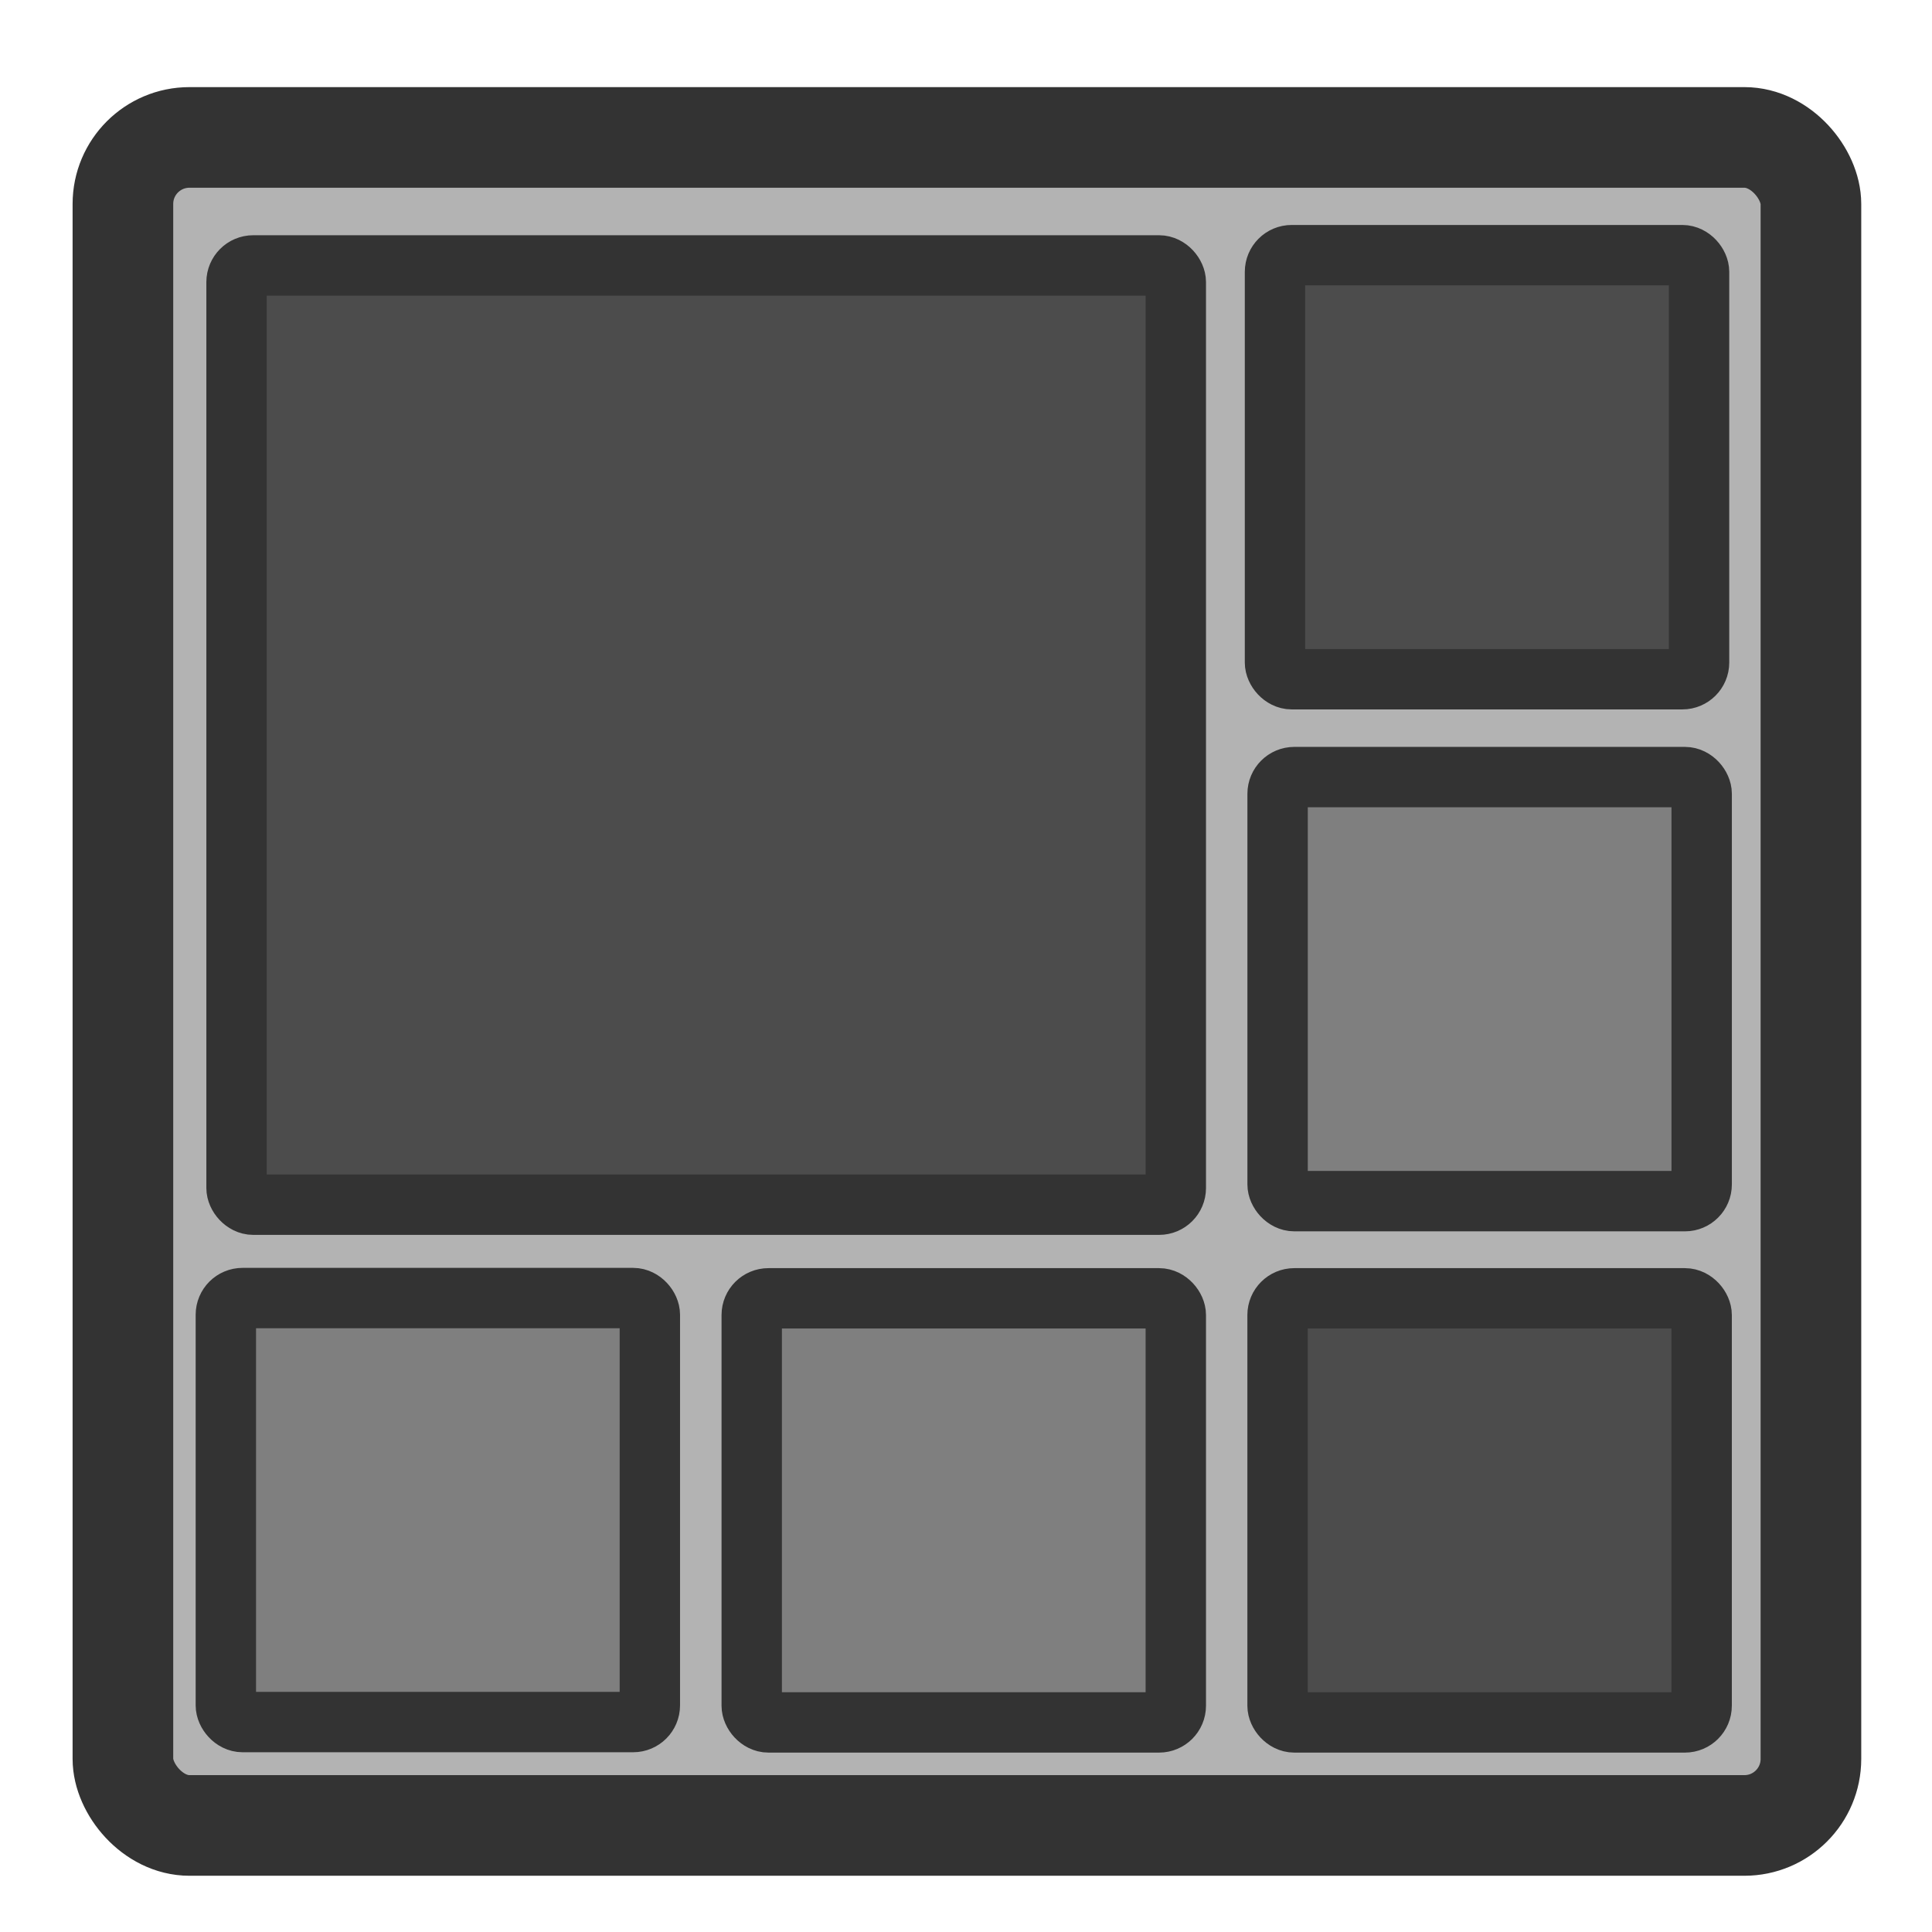
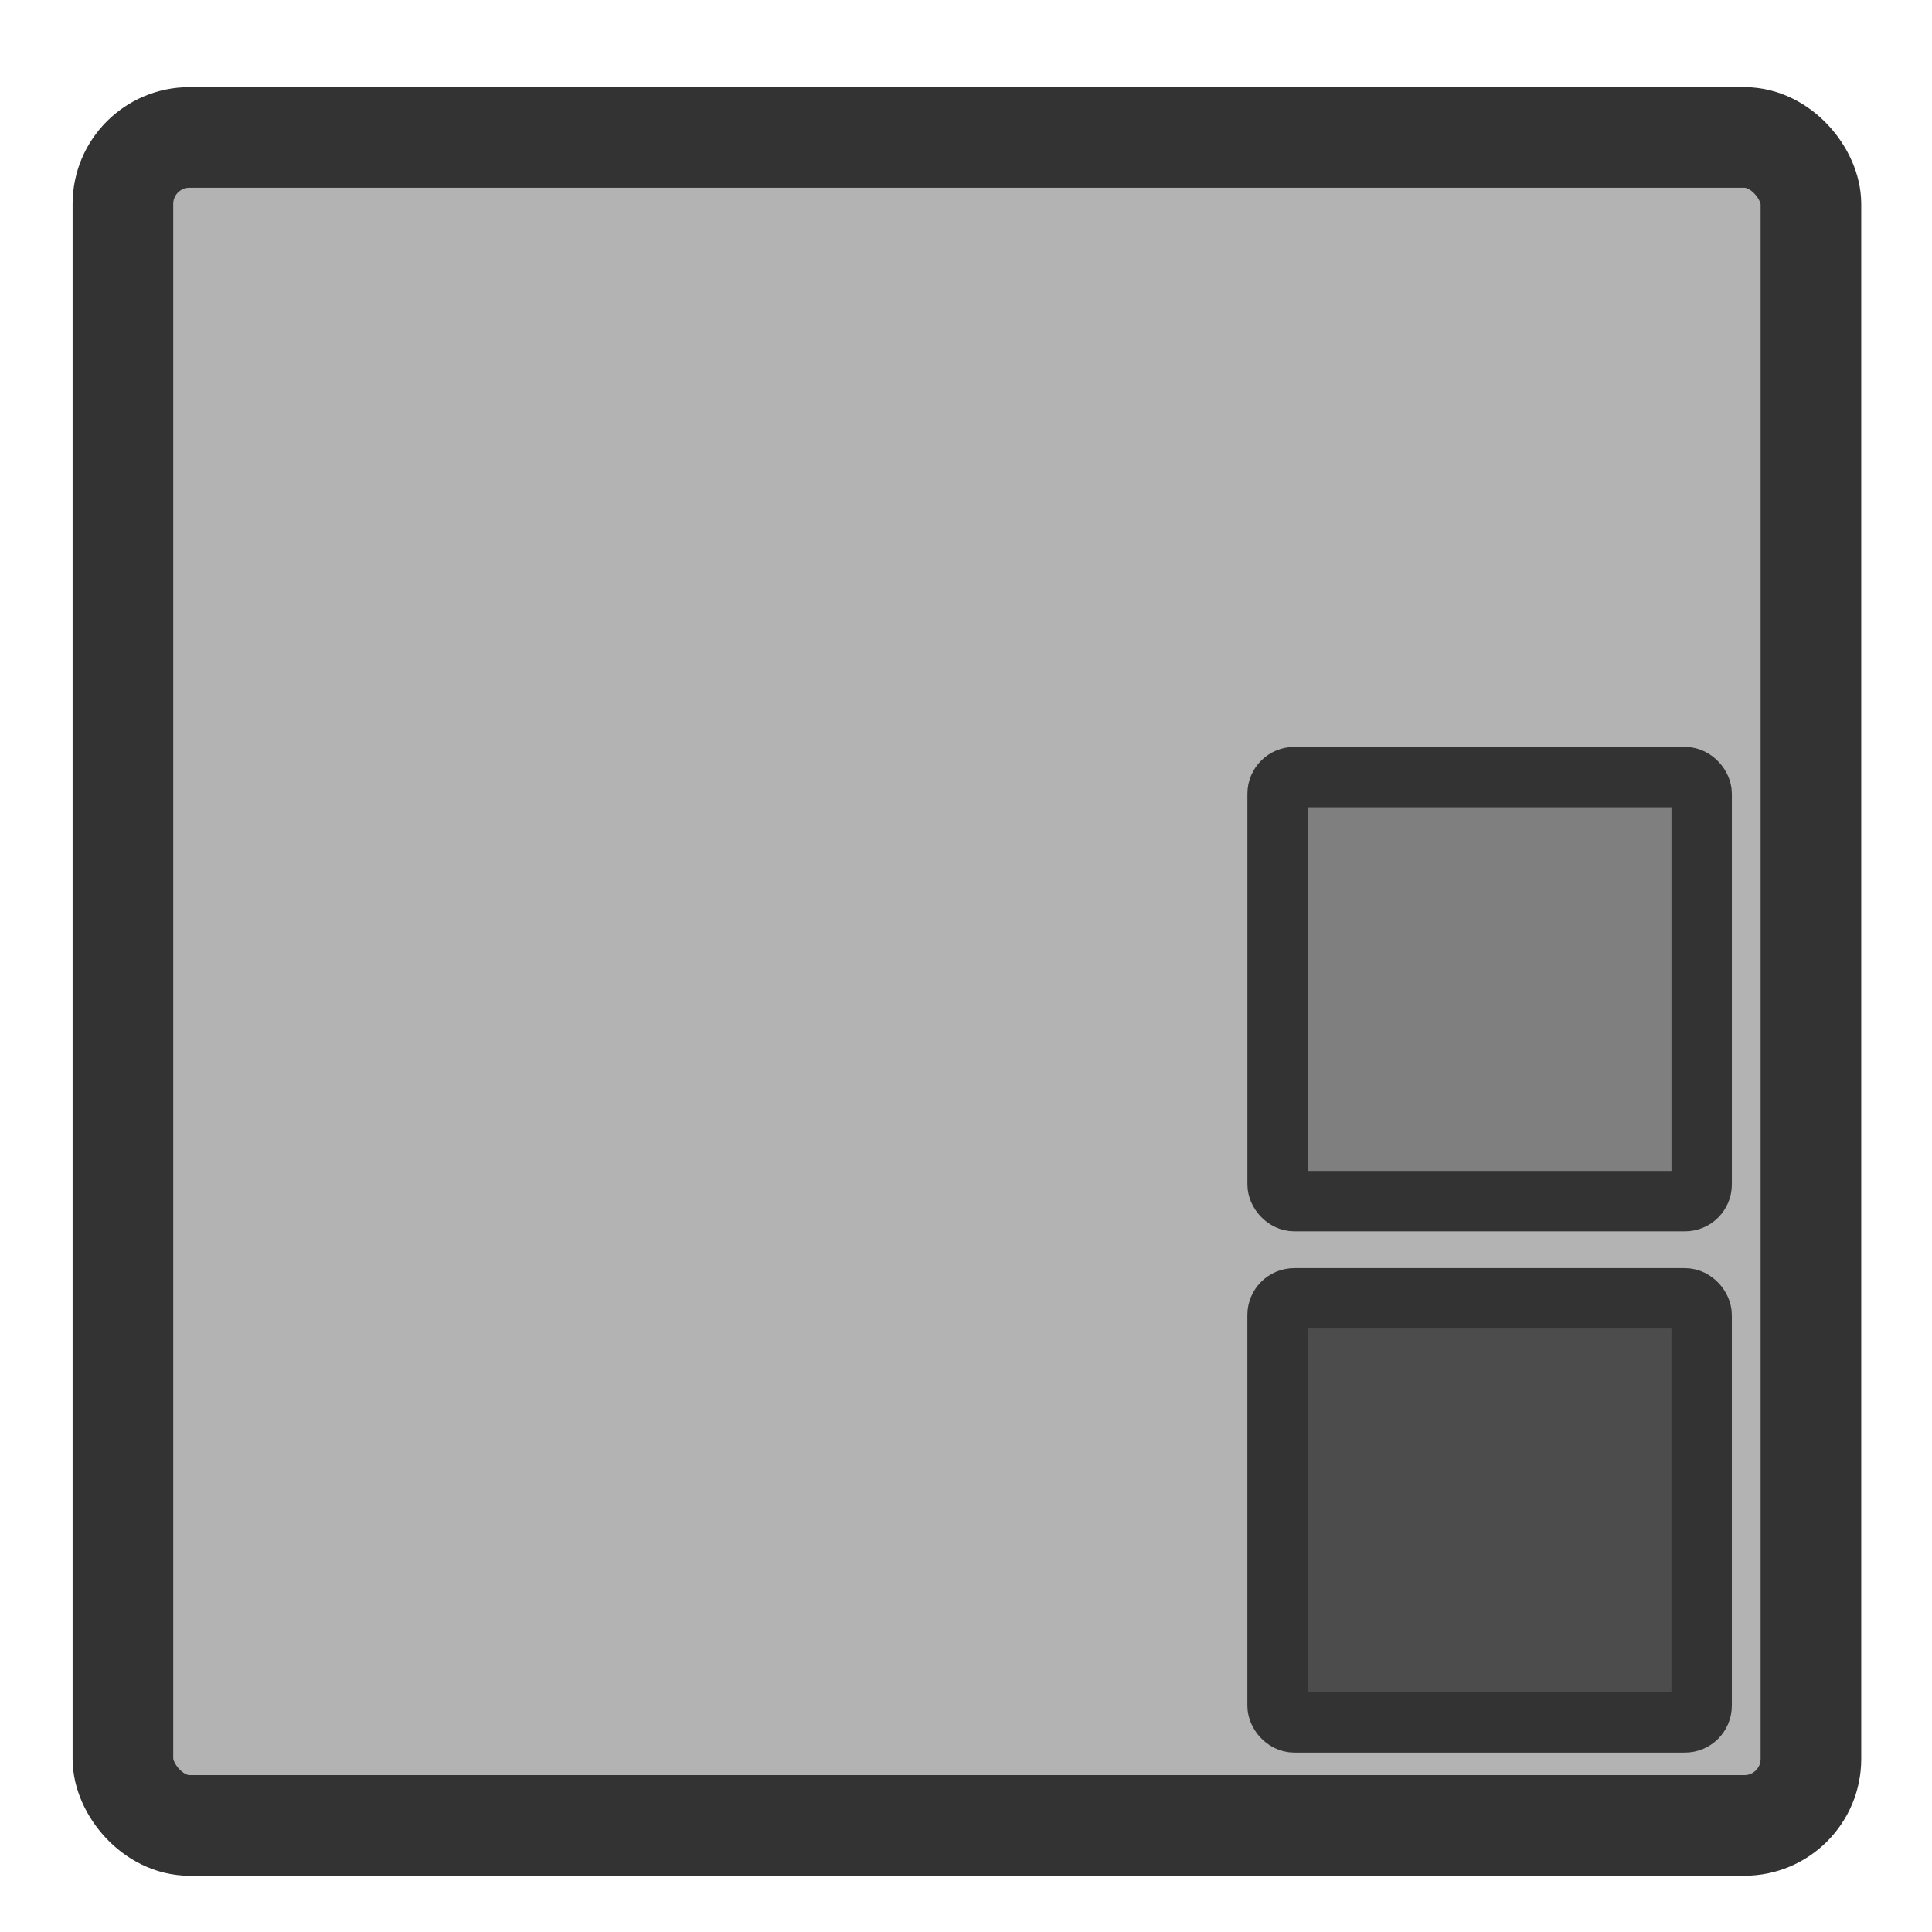
<svg xmlns="http://www.w3.org/2000/svg" width="60" height="60">
  <title>Boxes</title>
  <g>
    <title>Layer 1</title>
    <rect fill="#b3b3b3" fill-rule="evenodd" stroke="#333333" stroke-width="3.125" stroke-linejoin="round" y="4.268" x="3.817" width="52.423" rx="2.066" id="rect839" height="52.423" />
-     <rect fill="#7f7f7f" fill-rule="evenodd" stroke="#333333" stroke-width="1.522" y="42.95" x="6.871" width="10.688" transform="matrix(1.232,0,0,1.232,-1.451,-12.602)" rx="0.421" id="rect840" height="10.688" />
-     <rect fill="#7f7f7f" fill-rule="evenodd" stroke="#333333" stroke-width="1.976" y="39.573" x="24.774" width="13.878" transform="matrix(0.949,0,0,0.949,-0.165,2.766)" rx="0.547" id="rect841" height="13.878" />
    <rect fill="#4c4c4c" fill-rule="evenodd" stroke="#333333" stroke-width="1.976" y="39.573" x="41.982" width="13.878" transform="matrix(0.949,0,0,0.949,-0.165,2.766)" rx="0.547" id="rect842" height="13.878" />
    <rect fill="#7f7f7f" fill-rule="evenodd" stroke="#333333" stroke-width="1.875" y="24.133" x="39.677" width="13.17" rx="0.519" id="rect844" height="13.17" />
-     <rect fill="#4c4c4c" fill-rule="evenodd" stroke="#333333" stroke-width="1.875" y="8.243" x="7.346" width="29.17" rx="0.519" id="rect846" height="29.17" />
-     <rect fill="#4c4c4c" fill-rule="evenodd" stroke="#333333" stroke-width="1.875" y="7.924" x="39.596" width="13.17" rx="0.519" id="rect847" height="13.17" />
  </g>
</svg>